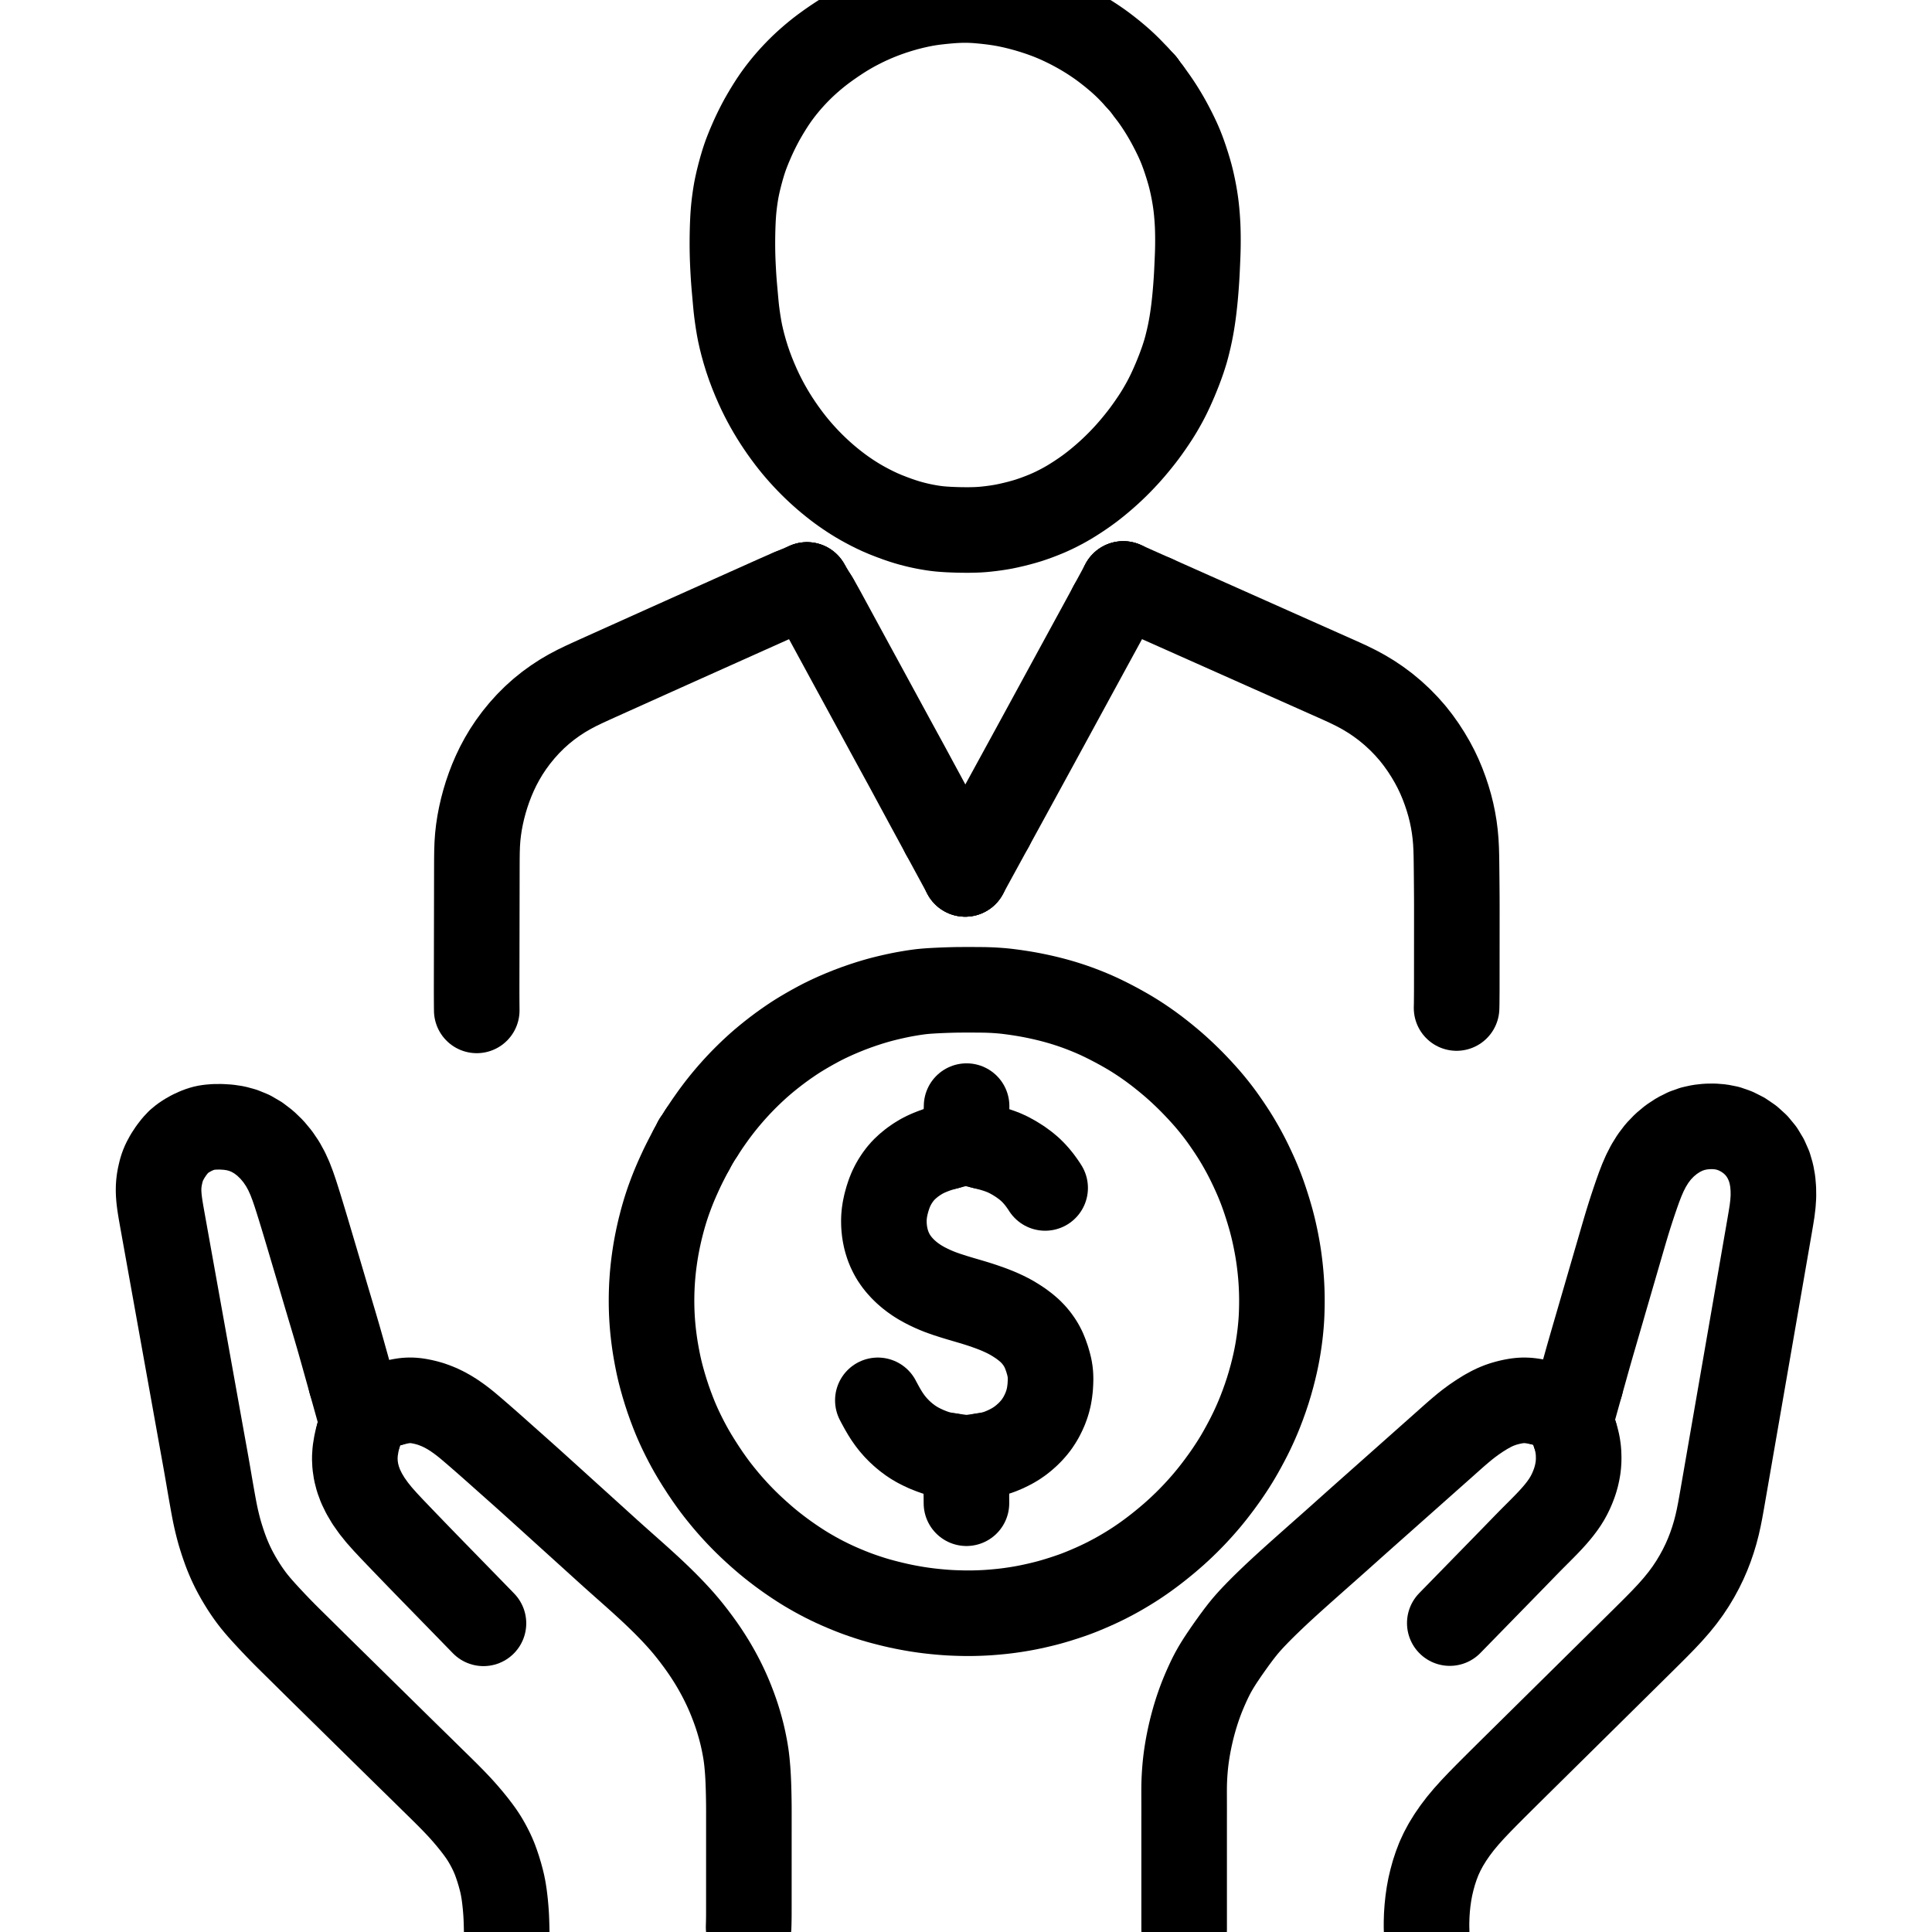
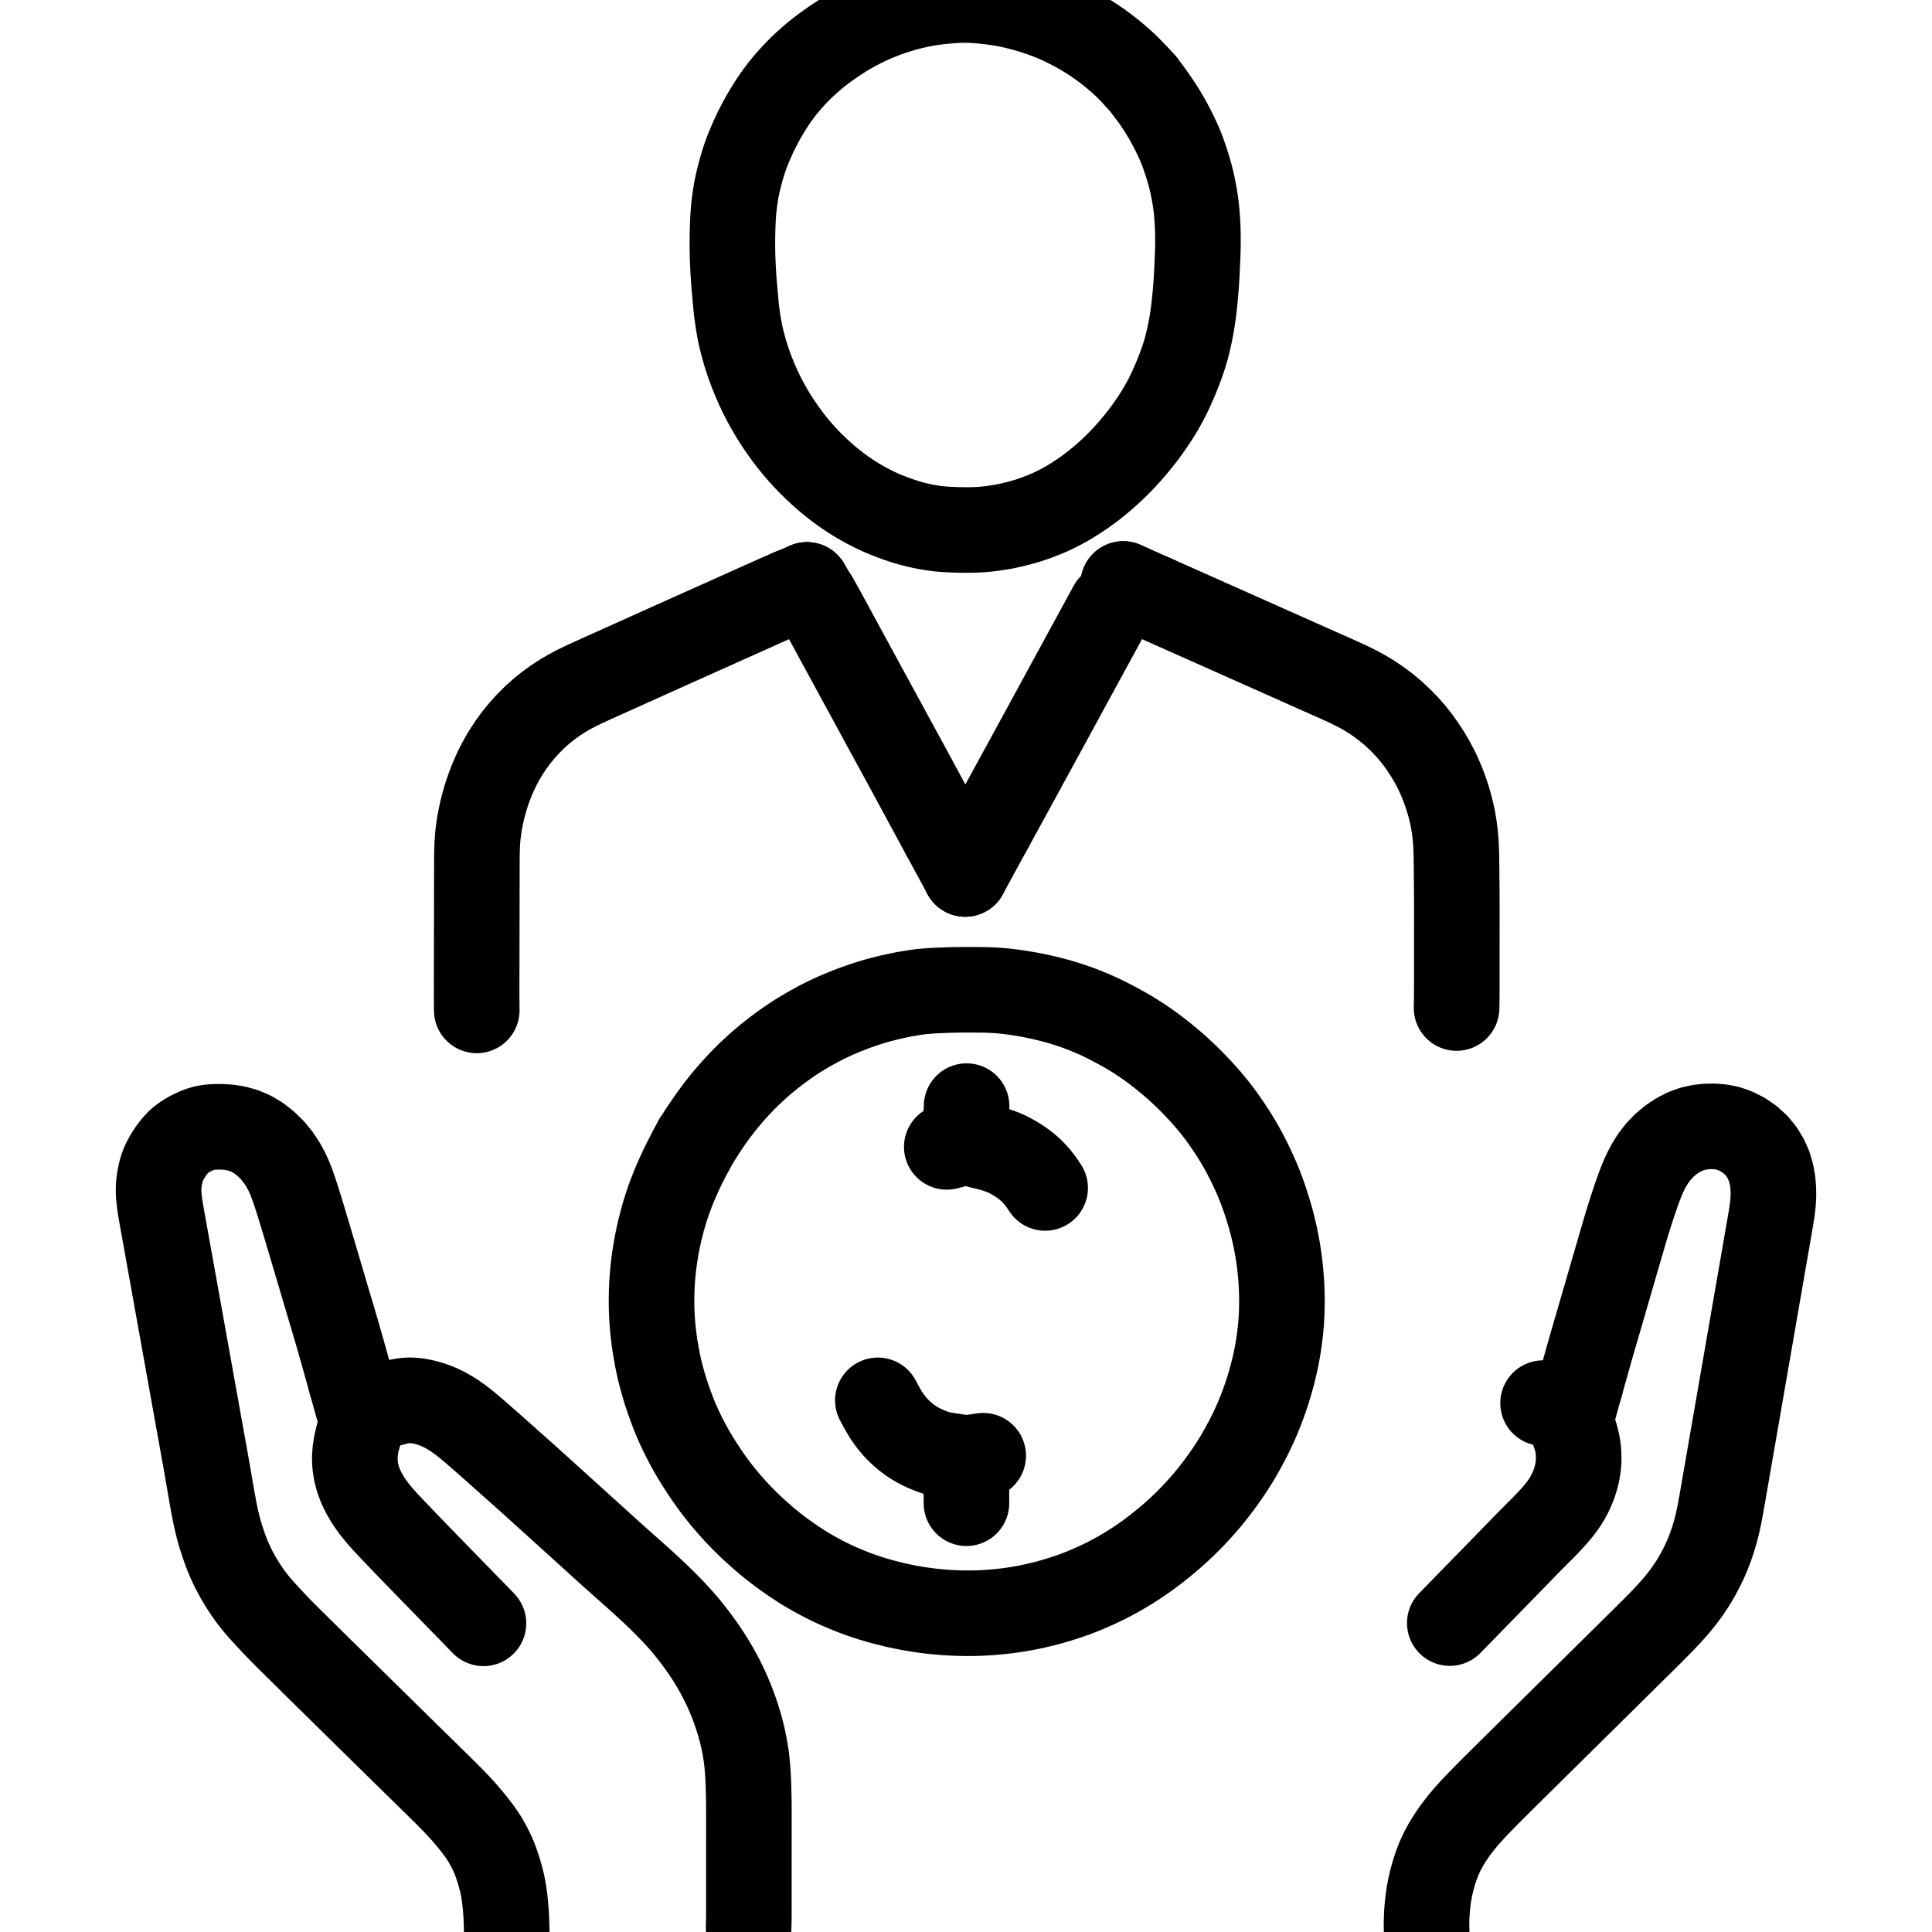
<svg xmlns="http://www.w3.org/2000/svg" viewBox="87.386 4 849.228 1016" width="1024" height="1024" class="colorable-icon" overflow="visible">
  <g id="skeleton-paths" stroke-width="45.0">
    <path id="path-0-0" d="M254.713 535.348L254.689 533.075L254.669 530.390L254.653 526.635L254.652 522.879L254.658 519.124L254.665 515.369L254.672 511.613L254.680 507.858L254.687 504.103L254.694 500.347L254.701 496.592L254.709 492.837L254.716 489.081L254.723 485.326L254.731 481.571L254.738 477.816L254.745 474.060L254.752 470.305L254.760 466.550L254.767 462.794L254.776 459.039L254.792 455.320L254.843 451.604L254.972 447.922L255.235 444.173L255.654 440.436L256.229 436.671L256.944 432.947L257.799 429.198L258.790 425.475L259.924 421.737L261.183 418.072L262.620 414.321L264.218 410.608L266.030 406.822L268.015 403.121L270.222 399.405L272.699 395.671L275.428 391.954L278.470 388.219L281.658 384.680L285.100 381.243L288.566 378.127L292.262 375.147L295.940 372.479L299.784 369.963L303.566 367.758L307.332 365.767L311.062 363.966L314.777 362.252L318.522 360.559L322.272 358.872L326.018 357.186L329.765 355.500L333.515 353.812L337.261 352.127L341.008 350.441L344.758 348.753L348.504 347.067L352.251 345.382L356.002 343.696L359.749 342.014L363.498 340.332L367.251 338.649L370.999 336.969L374.748 335.288L378.501 333.606L382.249 331.926L385.998 330.245L389.751 328.562L393.499 326.882L397.248 325.201L401.001 323.519L404.749 321.839L408.499 320.158L412.245 318.483L415.787 316.926L418.284 315.837L420.153 315.054" stroke="black" stroke-width="45" fill="none" stroke-linecap="round" stroke-linejoin="round" />
    <path id="path-1-0" d="M432.840 318.931L433.768 320.455L434.880 322.429L436.605 325.521L438.308 328.661L439.907 331.604L441.135 333.867L442.246 335.912L443.132 337.545L444.181 339.474L445.151 341.258L446.309 343.387L447.299 345.211L448.374 347.192L449.252 348.809L450.348 350.824L451.304 352.581L452.412 354.617L453.301 356.250L454.347 358.170L455.315 359.947L456.473 362.073L457.481 363.925L458.570 365.926L459.463 367.569L460.545 369.557L461.493 371.301L462.589 373.317L463.478 374.951L464.518 376.864L465.481 378.634L466.637 380.758L467.647 382.619L468.739 384.628L469.633 386.274L470.708 388.250L471.657 389.995L472.828 392.145L473.949 394.203L475.284 396.652L476.616 399.090L477.812 401.279L478.932 403.327L479.825 404.961L480.864 406.868L481.824 408.636L482.973 410.761L483.979 412.627L485.063 414.641L485.950 416.285L486.989 418.203L487.951 419.977L489.103 422.105L490.105 423.965L491.187 425.971L492.074 427.612L493.116 429.529L494.079 431.299L495.278 433.505L496.576 435.899L498.089 438.691L499.229 440.797L500.133 442.463" stroke="black" stroke-width="45" fill="none" stroke-linecap="round" stroke-linejoin="round" />
    <path id="path-2-0" d="M525.182 438.678L526.527 436.215L528.064 433.406L530.193 429.512L532.265 425.725L534.326 421.955L536.395 418.170L538.425 414.455L540.471 410.709L542.462 407.063L544.500 403.332L546.490 399.686L548.512 395.980L550.525 392.290L552.565 388.547L554.622 384.771L556.675 381.002L558.729 377.229L560.784 373.452L562.827 369.700L564.908 365.878L566.987 362.060L569.092 358.194L571.131 354.452L573.163 350.721L575.176 347.026L577.220 343.275L579.279 339.502L581.329 335.747L583.409 331.929L585.516 328.055L587.046 325.232L588.352 322.822" stroke="black" stroke-width="45" fill="none" stroke-linecap="round" stroke-linejoin="round" />
    <path id="path-3-0" d="M611.143 318.411L613.387 319.409L616.044 320.593L619.801 322.266L623.554 323.938L627.306 325.609L631.063 327.282L634.816 328.954L638.569 330.625L642.326 332.298L646.078 333.969L649.831 335.641L653.588 337.314L657.341 338.985L661.091 340.656L664.909 342.357L668.696 344.044L672.514 345.744L676.263 347.412L680.016 349.084L683.773 350.757L687.525 352.428L691.278 354.100L695.035 355.773L698.787 357.444L702.541 359.113L706.299 360.784L710.045 362.466L713.773 364.199L717.519 366.058L721.232 368.078L725.058 370.387L728.863 372.945L732.762 375.854L736.550 379.012L740.266 382.448L743.731 386.019L746.894 389.619L749.801 393.321L752.452 397.052L754.970 400.962L757.205 404.775L759.221 408.583L760.982 412.320L762.572 416.106L764.012 419.955L765.278 423.758L766.384 427.541L767.318 431.271L768.108 435.061L768.749 438.855L769.236 442.682L769.574 446.479L769.775 450.267L769.885 454.032L769.941 457.787L769.982 461.542L770.019 465.298L770.054 469.053L770.085 472.808L770.108 476.564L770.118 480.319L770.121 484.074L770.118 487.830L770.116 491.585L770.113 495.340L770.111 499.096L770.108 502.851L770.106 506.606L770.103 510.362L770.101 514.117L770.099 517.872L770.096 521.628L770.091 525.383L770.063 529.138L770.036 531.823L769.984 534.096" stroke="black" stroke-width="45" fill="none" stroke-linecap="round" stroke-linejoin="round" />
    <path id="path-extension-1" d="M420.153 315.054L428.378 311.607" stroke="black" stroke-width="45" fill="none" stroke-linecap="round" stroke-linejoin="round" />
    <path id="path-extension-2" d="M432.840 318.931L428.378 311.607" stroke="black" stroke-width="45" fill="none" stroke-linecap="round" stroke-linejoin="round" />
    <path id="path-extension-3" d="M500.133 442.463L511.579 463.574" stroke="black" stroke-width="45" fill="none" stroke-linecap="round" stroke-linejoin="round" />
    <path id="path-extension-4" d="M525.182 438.678L511.579 463.574" stroke="black" stroke-width="45" fill="none" stroke-linecap="round" stroke-linejoin="round" />
-     <path id="path-extension-5" d="M588.352 322.822L594.710 311.095" stroke="black" stroke-width="45" fill="none" stroke-linecap="round" stroke-linejoin="round" />
    <path id="path-extension-6" d="M611.143 318.411L594.710 311.095" stroke="black" stroke-width="45" fill="none" stroke-linecap="round" stroke-linejoin="round" />
    <path id="path-connection-1" d="M428.378 311.607L428.378 311.607" stroke="black" stroke-width="45" fill="none" stroke-linecap="round" stroke-linejoin="round" />
    <path id="path-connection-2" d="M511.579 463.574L511.579 463.574" stroke="black" stroke-width="45" fill="none" stroke-linecap="round" stroke-linejoin="round" />
    <path id="path-connection-3" d="M594.710 311.095L594.710 311.095" stroke="black" stroke-width="45" fill="none" stroke-linecap="round" stroke-linejoin="round" />
  </g>
  <g id="skeleton-paths" stroke-width="45.0">
    <path id="path-0-0" d="M602.115 44.804L600.807 43.375L599.540 42.035L597.538 39.977L595.751 38.237L593.649 36.291L591.487 34.415L589.029 32.363L586.599 30.434L584.454 28.789L582.437 27.320L580.664 26.085L578.718 24.779L576.900 23.604L574.903 22.365L573.054 21.263L570.989 20.085L569.198 19.101L567.224 18.056L565.574 17.215L563.521 16.214L561.738 15.377L559.662 14.443L557.957 13.713L555.883 12.869L553.683 12.034L550.853 11.022L547.595 9.949L543.949 8.849L540.234 7.842L536.916 7.033L534.090 6.422L531.979 6.013L529.958 5.665L528.208 5.398L526.204 5.117L524.410 4.898L522.397 4.672L520.640 4.493L518.687 4.317L516.996 4.188L514.996 4.077L513.221 4.018L511.192 4L509.425 4.027L507.437 4.099L505.670 4.195L503.618 4.341L501.532 4.525L499.200 4.751L496.851 5.013L494.752 5.269L492.561 5.588L490.331 5.968L487.494 6.527L484.236 7.262L480.571 8.198L476.902 9.256L473.627 10.295L470.774 11.285L468.274 12.214L465.747 13.209L463.185 14.287L460.621 15.437L458.098 16.640L455.662 17.870L453.489 19.012L451.449 20.145L449.698 21.161L447.751 22.335L445.549 23.733L442.749 25.589L439.810 27.625L437 29.666L434.801 31.345L432.850 32.916L431.200 34.295L429.389 35.864L427.694 37.387L425.777 39.189L424.041 40.900L422.200 42.797L420.632 44.480L418.956 46.356L417.443 48.120L415.802 50.124L414.383 51.936L412.940 53.869L411.694 55.616L410.286 57.691L408.853 59.926L407.303 62.435L405.864 64.880L404.705 66.913L403.598 68.974L402.709 70.694L401.671 72.772L400.870 74.444L399.898 76.543L399.008 78.578L397.978 80.981L397.072 83.238L396.282 85.286L395.552 87.373L394.820 89.632L393.967 92.509L393.089 95.748L392.285 98.957L391.651 101.792L391.222 103.927L390.875 105.961L390.615 107.647L390.338 109.630L390.127 111.302L389.904 113.319L389.741 115.060L389.585 117.137L389.479 118.900L389.381 120.950L389.314 122.663L389.253 124.626L389.212 126.337L389.177 128.314L389.159 130.081L389.153 132.069L389.160 133.836L389.183 135.824L389.217 137.591L389.271 139.608L389.352 141.719L389.458 144.075L389.589 146.555L389.712 148.671L389.853 150.811L389.984 152.583L390.152 154.633L390.338 156.747L390.551 159.109L390.771 161.587L390.962 163.699L391.173 165.868L391.418 168.006L391.786 170.764L392.213 173.624L392.700 176.525L393.201 179.130L393.841 182.010L394.653 185.251L395.669 188.919L396.831 192.684L398.104 196.407L399.503 200.128L400.984 203.758L402.454 207.129L403.846 210.124L405.147 212.753L406.446 215.248L407.784 217.697L409.198 220.162L410.691 222.646L412.287 225.179L413.930 227.663L415.623 230.124L417.387 232.563L419.029 234.760L420.722 236.930L422.191 238.737L423.825 240.672L425.353 242.413L427.164 244.403L428.869 246.212L430.830 248.209L432.608 249.948L434.568 251.796L436.284 253.357L438.184 255.022L439.961 256.519L441.978 258.160L443.803 259.590L445.742 261.053L447.490 262.316L449.414 263.651L451.215 264.852L453.194 266.119L455.030 267.244L457.106 268.456L459.258 269.642L461.667 270.917L464.170 272.167L466.756 273.378L469.715 274.641L472.936 275.902L476.097 277.062L478.867 278L480.988 278.664L483.051 279.251L484.871 279.729L486.900 280.221L488.649 280.608L490.581 281L492.299 281.313L494.330 281.648L496.104 281.900L498.188 282.141L500.257 282.309L502.744 282.467L505.236 282.576L507.420 282.652L509.522 282.695L511.563 282.712L513.923 282.711L516.347 282.663L518.472 282.583L520.683 282.436L522.819 282.230L525.282 281.951L527.685 281.624L529.844 281.293L531.998 280.912L534.263 280.442L537.070 279.796L539.930 279.080L542.666 278.322L544.807 277.685L546.970 276.960L549.165 276.182L551.707 275.213L554.170 274.216L556.335 273.274L558.355 272.333L560.187 271.424L562.223 270.368L564.116 269.337L566.208 268.134L568.369 266.808L570.804 265.248L573.272 263.590L575.437 262.076L577.445 260.600L579.162 259.276L581.080 257.743L582.892 256.243L584.970 254.460L586.846 252.794L588.918 250.881L590.720 249.151L592.719 247.157L594.464 245.348L596.332 243.346L597.901 241.602L599.567 239.682L601.060 237.902L602.704 235.888L604.157 234.060L605.742 231.988L607.314 229.831L609.036 227.389L610.664 224.989L612.051 222.876L613.320 220.841L614.422 218.992L615.599 216.934L616.609 215.102L617.685 213.057L618.691 211.025L619.830 208.619L620.954 206.114L622.067 203.525L623.132 200.933L624.164 198.311L625.139 195.691L626.040 193.144L626.832 190.708L627.467 188.642L628.063 186.477L628.620 184.263L629.214 181.765L629.773 179.193L630.261 176.712L630.708 174.202L631.108 171.679L631.459 169.250L631.780 166.768L632.052 164.396L632.286 162.233L632.489 160.151L632.650 158.360L632.817 156.371L632.954 154.601L633.098 152.612L633.216 150.846L633.339 148.804L633.451 146.640L633.566 144.206L633.676 141.698L633.766 139.608L633.847 137.546L633.901 135.827L633.944 133.836L633.965 132.069L633.971 130.081L633.961 128.314L633.931 126.325L633.889 124.559L633.812 122.494L633.693 120.348L633.526 117.937L633.318 115.503L633.109 113.417L632.855 111.325L632.602 109.533L632.283 107.502L631.982 105.754L631.615 103.814L631.267 102.092L630.826 100.073L630.398 98.236L629.866 96.135L629.242 93.916L628.410 91.155L627.470 88.240L626.507 85.426L625.671 83.150L624.880 81.145L624.145 79.392L623.265 77.418L622.259 75.290L621.069 72.885L619.810 70.450L618.638 68.263L617.456 66.153L616.366 64.285L615.146 62.275L613.990 60.444L612.699 58.479L611.478 56.689L610.019 54.646L609.023 53.281L607.927 51.820" stroke="black" stroke-width="45" fill="none" stroke-linecap="round" stroke-linejoin="round" />
    <path id="path-extension-1" d="M602.115 44.804L605.149 48.119" stroke="black" stroke-width="45" fill="none" stroke-linecap="round" stroke-linejoin="round" />
    <path id="path-extension-2" d="M607.927 51.820L605.149 48.119" stroke="black" stroke-width="45" fill="none" stroke-linecap="round" stroke-linejoin="round" />
    <path id="path-connection-1" d="M605.149 48.119L605.149 48.119" stroke="black" stroke-width="45" fill="none" stroke-linecap="round" stroke-linejoin="round" />
  </g>
  <g id="skeleton-paths" stroke-width="45.0">
    <path id="path-0-0" d="M367.801 608.270L366.663 610.390L365.491 612.625L364.081 615.386L362.763 618.063L361.437 620.916L360.092 623.895L358.893 626.682L357.986 628.891L357.187 630.921L356.513 632.719L355.809 634.631L355.186 636.409L354.536 638.348L353.962 640.143L353.356 642.142L352.858 643.862L352.293 645.893L351.781 647.866L351.204 650.139L350.653 652.505L350.108 654.973L349.585 657.539L349.104 660.107L348.677 662.621L348.290 665.139L347.958 667.551L347.695 669.623L347.473 671.631L347.304 673.353L347.130 675.338L346.998 677.105L346.873 679.093L346.784 680.860L346.708 682.849L346.660 684.615L346.630 686.604L346.624 688.371L346.640 690.359L346.677 692.126L346.742 694.114L346.822 695.881L346.936 697.870L347.059 699.637L347.222 701.624L347.385 703.348L347.598 705.327L347.800 707.038L348.067 709.080L348.308 710.792L348.627 712.859L348.972 714.881L349.399 717.249L349.867 719.654L350.303 721.780L350.792 723.976L351.325 726.161L352.074 729.023L353.005 732.316L354.124 736.002L355.357 739.751L356.656 743.405L357.903 746.698L359.040 749.536L359.973 751.745L360.884 753.792L361.710 755.583L362.705 757.666L363.770 759.802L364.996 762.195L366.302 764.642L367.676 767.104L369.421 770.076L371.483 773.414L373.863 777.107L376.125 780.464L378.169 783.360L379.793 785.579L381.362 787.632L382.797 789.451L384.436 791.470L385.924 793.255L387.569 795.170L389.102 796.904L390.911 798.893L392.609 800.706L394.560 802.721L396.320 804.486L398.374 806.478L400.462 808.428L402.831 810.580L405.161 812.628L407.214 814.387L409.217 816.035L411.036 817.484L413.164 819.122L415.031 820.527L417.049 821.995L418.704 823.174L420.622 824.495L422.367 825.672L424.360 826.979L426.177 828.136L428.230 829.397L430.358 830.643L432.733 831.996L435.197 833.339L437.670 834.631L440.182 835.881L442.717 837.080L445.257 838.228L447.834 839.337L450.298 840.355L452.479 841.223L454.491 841.992L456.277 842.636L458.198 843.305L460.008 843.911L461.957 844.545L463.761 845.104L465.788 845.698L468.015 846.307L470.793 847.029L473.647 847.735L476.483 848.389L479.002 848.923L481.500 849.413L483.983 849.862L486.159 850.233L488.336 850.563L490.046 850.804L491.992 851.057L493.623 851.249L495.613 851.461L497.384 851.633L499.411 851.813L501.178 851.952L503.166 852.082L504.933 852.172L506.922 852.250L508.688 852.303L510.677 852.348L512.444 852.369L514.432 852.368L516.199 852.340L518.188 852.287L519.954 852.223L521.987 852.124L523.774 852.017L525.819 851.863L527.505 851.721L529.464 851.536L531.140 851.365L533.207 851.125L535.001 850.893L537.073 850.597L538.746 850.340L540.738 850.010L542.428 849.713L544.581 849.301L546.662 848.869L549.117 848.328L551.535 847.759L553.700 847.226L555.855 846.660L557.994 846.052L560.741 845.228L563.615 844.314L566.449 843.370L568.732 842.571L570.880 841.770L573.125 840.882L575.895 839.728L578.774 838.481L581.633 837.183L584.215 835.947L586.728 834.684L589.156 833.411L591.336 832.225L593.442 831.030L595.308 829.934L597.322 828.721L599.161 827.578L601.138 826.308L602.940 825.110L604.881 823.779L606.655 822.524L608.651 821.068L610.527 819.662L612.731 817.961L614.960 816.181L617.443 814.144L619.892 812.056L622.080 810.138L624.215 808.186L626.043 806.462L628.060 804.502L629.825 802.733L631.791 800.703L633.512 798.861L635.363 796.829L636.919 795.067L638.569 793.146L640.049 791.367L641.778 789.221L643.505 786.995L645.363 784.535L647.113 782.132L648.662 779.954L650.158 777.767L651.440 775.838L652.774 773.769L653.925 771.922L655.179 769.835L656.462 767.607L657.962 764.911L659.450 762.144L660.885 759.375L662.145 756.821L663.338 754.291L664.492 751.726L665.628 749.079L666.843 746.077L668.116 742.739L669.430 739.070L670.682 735.312L671.835 731.523L672.873 727.806L673.737 724.435L674.432 721.499L674.928 719.238L675.366 717.076L675.689 715.356L676.046 713.313L676.312 711.667L676.624 709.606L676.853 707.953L677.108 705.946L677.297 704.262L677.507 702.167L677.666 700.355L677.820 698.288L677.921 696.575L678.008 694.598L678.062 692.880L678.105 690.859L678.126 689.131L678.128 687.089L678.108 685.363L678.060 683.343L677.997 681.626L677.906 679.650L677.806 677.937L677.664 675.918L677.517 674.132L677.321 672.062L677.133 670.286L676.894 668.264L676.681 666.597L676.400 664.605L676.143 662.908L675.786 660.743L675.406 658.652L674.931 656.185L674.423 653.761L673.946 651.601L673.452 649.511L673.010 647.761L672.465 645.673L671.832 643.446L671.005 640.648L670.088 637.731L669.168 634.915L668.378 632.620L667.645 630.593L666.973 628.817L666.230 626.927L665.509 625.158L664.657 623.153L663.702 621.003L662.578 618.554L661.394 616.068L660.297 613.837L659.176 611.657L658.217 609.855L657.142 607.899L656.223 606.279L655.086 604.330L654.017 602.555L652.720 600.468L651.333 598.335L649.733 595.940L648.050 593.501L646.529 591.357L645.049 589.353L643.733 587.638L642.219 585.726L640.744 583.924L638.957 581.811L637.058 579.665L634.900 577.296L632.697 574.967L630.703 572.908L628.674 570.890L626.885 569.163L624.919 567.316L623.205 565.749L621.265 564.033L619.206 562.279L616.815 560.298L614.312 558.297L612.048 556.540L609.837 554.893L607.959 553.540L605.976 552.153L604.195 550.946L602.242 549.661L600.429 548.509L598.389 547.258L596.223 545.986L593.451 544.422L590.314 542.725L587.080 541.038L584.132 539.577L581.855 538.496L579.751 537.551L578.048 536.818L576.053 535.989L574.259 535.272L572.286 534.508L570.508 533.849L568.595 533.171L566.788 532.556L564.838 531.924L563.015 531.357L561.003 530.767L559.163 530.251L557.168 529.721L555.507 529.299L553.641 528.849L551.992 528.470L549.984 528.029L548.226 527.662L546.244 527.270L544.530 526.952L542.423 526.587L540.221 526.238L537.754 525.870L535.334 525.546L533.281 525.291L531.137 525.070L528.981 524.897L526.506 524.733L524.055 524.626L521.976 524.563L519.933 524.540L518.195 524.525L516.239 524.515L514.441 524.507L512.523 524.509L510.640 524.513L508.889 524.522L507.099 524.540L505.517 524.570L503.644 524.620L501.925 524.675L499.926 524.749L498.159 524.823L496.171 524.918L494.404 525.013L492.400 525.140L490.654 525.271L488.612 525.470L486.568 525.730L484.208 526.073L481.788 526.473L479.651 526.848L477.411 527.280L475.294 527.727L472.885 528.260L470.495 528.828L468.387 529.352L466.190 529.933L464.018 530.554L461.165 531.415L457.908 532.476L454.262 533.743L450.568 535.130L446.995 536.571L443.779 537.947L440.942 539.232L438.724 540.281L436.546 541.361L434.343 542.510L431.522 544.046L428.606 545.701L425.766 547.375L423.563 548.725L421.503 550.046L419.516 551.382L417.176 552.996L414.681 554.792L412.114 556.710L409.537 558.718L407.113 560.682L405.048 562.406L403.111 564.091L401.413 565.622L399.463 567.433L397.680 569.140L395.693 571.105L393.943 572.888L392.022 574.915L390.353 576.730L388.597 578.703L387.111 580.419L385.575 582.247L384.208 583.916L382.669 585.856L381.228 587.725L379.559 589.960L377.921 592.249L376.207 594.698L374.595 597.098L373.606 598.580L372.714 599.967" stroke="black" stroke-width="45" fill="none" stroke-linecap="round" stroke-linejoin="round" />
    <path id="path-extension-1" d="M367.801 608.270L369.960 604.248" stroke="black" stroke-width="45" fill="none" stroke-linecap="round" stroke-linejoin="round" />
    <path id="path-extension-2" d="M372.714 599.967L369.960 604.248" stroke="black" stroke-width="45" fill="none" stroke-linecap="round" stroke-linejoin="round" />
    <path id="path-connection-1" d="M369.960 604.248L369.960 604.248" stroke="black" stroke-width="45" fill="none" stroke-linecap="round" stroke-linejoin="round" />
  </g>
  <g id="skeleton-paths" stroke-width="45.0">
    <path id="path-0-0" d="M512.169 590.642L512.210 589.645L512.251 588.229L512.286 586.961L512.308 585.685" stroke="black" stroke-width="45" fill="none" stroke-linecap="round" stroke-linejoin="round" />
-     <path id="path-1-0" d="M501.890 607.122L500.476 607.489L499.002 607.922L496.723 608.633L494.747 609.348L492.691 610.169L490.866 610.981L488.697 612.085L486.387 613.486L483.805 615.270L481.322 617.309L479.233 619.282L477.407 621.369L476.009 623.243L474.671 625.297L473.607 627.178L472.560 629.323L471.636 631.608L470.715 634.378L469.953 637.153L469.367 639.933L469.040 642.134L468.857 644.314L468.812 645.973L468.842 647.895L468.939 649.456L469.155 651.498L469.418 653.202L469.858 655.326L470.329 657.069L471.014 659.185L471.775 661.074L472.794 663.211L473.874 665.127L475.268 667.200L476.746 669.088L478.543 671.087L480.221 672.735L482.166 674.424L483.884 675.766L486.009 677.258L487.856 678.419L490.200 679.742L492.184 680.749L494.469 681.828L496.212 682.581L498.205 683.388L499.856 683.995L501.899 684.711L503.687 685.290L505.715 685.937L507.448 686.466L509.475 687.074L511.286 687.605L513.389 688.222L515.114 688.732L517.117 689.336L518.799 689.868L520.853 690.540L522.625 691.155L524.622 691.861L526.317 692.499L528.342 693.303L530.170 694.088L532.237 695.037L533.939 695.882L536.011 696.995L538.227 698.336L540.857 700.061L543.440 702.019L545.647 703.919L547.611 705.943L549.135 707.785L550.614 709.855L551.748 711.716L552.861 713.901L553.762 716.118L554.664 718.674L555.394 721.196L555.927 723.372L556.259 725.468L556.412 727.117L556.474 729.163L556.419 731.222L556.265 733.760L555.947 736.333L555.568 738.580L554.992 740.891L554.443 742.669L553.604 744.935L552.815 746.713L551.663 749.033L550.589 750.858L549.159 753.025L547.797 754.765L546.083 756.715L544.371 758.419L542.333 760.229L540.419 761.731L538.345 763.160L536.443 764.292L534.279 765.428L532.310 766.348L530.162 767.249L528.334 767.906L526.186 768.539L524.117 768.995L522.384 769.334L521.055 769.537" stroke="black" stroke-width="45" fill="none" stroke-linecap="round" stroke-linejoin="round" />
    <path id="path-2-0" d="M465.642 740.412L466.227 741.528L467.027 743.008L468.079 744.910L469.270 746.941L470.431 748.785L471.841 750.808L473.279 752.676L475.071 754.746L476.825 756.556L478.839 758.419L480.661 759.928L482.641 761.414L484.462 762.629L486.563 763.877L488.794 765.017L491.300 766.180L493.907 767.211L496.162 768.019L498.562 768.668L500.491 769.072L502.283 769.390L503.316 769.529" stroke="black" stroke-width="45" fill="none" stroke-linecap="round" stroke-linejoin="round" />
    <path id="path-3-0" d="M512.187 787.003L512.212 790.758L512.237 794.514" stroke="black" stroke-width="45" fill="none" stroke-linecap="round" stroke-linejoin="round" />
    <path id="path-4-0" d="M521.096 606.862L522.299 607.162L523.909 607.562L525.898 608.115L528.009 608.756L529.953 609.423L532.153 610.280L534.544 611.396L537.417 612.980L540.414 614.862L543.285 616.951L545.578 618.868L547.581 620.844L549.172 622.616L550.735 624.544L552.012 626.305L552.957 627.681L553.621 628.715" stroke="black" stroke-width="45" fill="none" stroke-linecap="round" stroke-linejoin="round" />
    <path id="path-connection-1" d="M512.169 590.642L511.673 604.542" stroke="black" stroke-width="45" fill="none" stroke-linecap="round" stroke-linejoin="round" />
    <path id="path-connection-2" d="M501.890 607.122L511.673 604.542" stroke="black" stroke-width="45" fill="none" stroke-linecap="round" stroke-linejoin="round" />
    <path id="path-connection-3" d="M521.096 606.862L511.673 604.542" stroke="black" stroke-width="45" fill="none" stroke-linecap="round" stroke-linejoin="round" />
    <path id="path-connection-4" d="M521.055 769.537L512.307 770.803" stroke="black" stroke-width="45" fill="none" stroke-linecap="round" stroke-linejoin="round" />
    <path id="path-connection-5" d="M503.316 769.529L512.307 770.803" stroke="black" stroke-width="45" fill="none" stroke-linecap="round" stroke-linejoin="round" />
    <path id="path-connection-6" d="M512.187 787.003L512.307 770.803" stroke="black" stroke-width="45" fill="none" stroke-linecap="round" stroke-linejoin="round" />
  </g>
  <g id="skeleton-paths" stroke-width="45.0">
    <path id="path-0-0" d="M188.599 730.932L187.899 728.428L187.120 725.642L186.043 721.792L185.002 718.071L183.962 714.363L182.904 710.623L181.824 706.850L180.716 703.051L179.596 699.252L178.471 695.470L177.354 691.726L176.249 688.020L175.154 684.329L174.057 680.605L172.947 676.843L171.826 673.051L170.700 669.254L169.574 665.457L168.448 661.660L167.322 657.862L166.194 654.066L165.063 650.270L163.931 646.502L162.804 642.777L161.677 639.093L160.510 635.348L159.291 631.542L157.961 627.656L156.489 623.799L154.740 619.936L152.636 616.089L150.049 612.268L147.009 608.609L143.518 605.230L139.753 602.358L135.811 600.061L131.815 598.425L127.900 597.353L124.018 596.776L120.269 596.550L116.880 596.569L113.992 596.814L111.815 597.162L109.666 597.763L107.413 598.610L104.829 599.797L102.248 601.251L100.075 602.697L98.038 604.380L96.151 606.371L94.009 609.138L92.085 612.068L90.481 615.046L89.522 617.328L88.830 619.520L88.414 621.247L88.013 623.063L87.749 624.646L87.528 626.510L87.411 628.274L87.386 630.288L87.455 632.055L87.606 634.018L87.789 635.677L88.039 637.565L88.304 639.286L88.652 641.384L88.982 643.271L89.352 645.348L89.663 647.079L90.020 649.065L90.337 650.833L90.700 652.852L91.010 654.576L91.368 656.571L91.685 658.335L92.065 660.455L92.445 662.568L92.881 664.995L93.330 667.493L93.777 669.981L94.227 672.486L94.677 674.992L95.124 677.477L95.574 679.982L96.024 682.487L96.470 684.972L96.920 687.477L97.370 689.982L97.817 692.467L98.267 694.972L98.703 697.397L99.066 699.422L99.426 701.426L99.728 703.102L100.108 705.218L100.442 707.077L100.817 709.167L101.118 710.840L101.469 712.793L101.777 714.507L102.149 716.579L102.456 718.287L102.817 720.297L103.124 722.005L103.513 724.174L103.899 726.320L104.344 728.800L104.793 731.299L105.241 733.789L105.691 736.294L106.141 738.800L106.587 741.285L107.037 743.790L107.473 746.218L107.838 748.247L108.206 750.292L108.507 751.968L108.882 754.057L109.187 755.754L109.552 757.788L109.854 759.465L110.230 761.552L110.535 763.249L110.903 765.283L111.206 766.960L111.583 769.047L111.889 770.745L112.253 772.779L112.554 774.477L112.919 776.556L113.219 778.279L113.565 780.291L113.856 781.994L114.208 784.059L114.501 785.752L114.853 787.776L115.148 789.457L115.517 791.546L115.817 793.234L116.175 795.212L116.476 796.833L116.863 798.853L117.221 800.622L117.686 802.770L118.117 804.605L118.641 806.731L119.079 808.396L119.643 810.428L120.256 812.434L121.032 814.878L121.875 817.341L122.606 819.385L123.401 821.451L124.080 823.099L124.967 825.163L125.824 827.020L126.896 829.218L128.053 831.406L129.376 833.790L130.811 836.202L132.193 838.422L133.662 840.642L134.981 842.541L136.422 844.502L137.750 846.204L139.303 848.088L140.823 849.853L142.627 851.876L144.311 853.718L146.227 855.778L147.940 857.598L149.881 859.634L151.618 861.430L153.591 863.434L155.359 865.201L157.357 867.179L159.137 868.932L161.141 870.906L162.919 872.662L164.918 874.640L166.691 876.397L168.728 878.415L170.768 880.430L173.050 882.677L175.333 884.922L177.375 886.929L179.414 888.933L181.183 890.672L183.103 892.558L184.752 894.178L186.556 895.953L188.215 897.585L190.147 899.486L191.927 901.237L193.931 903.208L195.713 904.960L197.718 906.932L199.500 908.684L201.505 910.655L203.287 912.407L205.292 914.379L207.073 916.131L209.079 918.103L210.860 919.855L212.866 921.827L214.647 923.578L216.654 925.549L218.437 927.299L220.447 929.266L222.235 931.012L224.246 932.978L226.029 934.728L228.033 936.702L229.813 938.455L231.820 940.426L233.605 942.173L235.613 944.143L237.393 945.897L239.385 947.881L241.144 949.656L243.104 951.673L244.828 953.485L246.775 955.590L248.731 957.795L251.062 960.536L253.357 963.365L255.521 966.195L257.112 968.413L258.454 970.448L259.428 972.047L260.547 974.012L261.480 975.774L262.512 977.840L263.294 979.560L264.173 981.655L265.018 983.956L266.014 986.922L266.907 989.897L267.669 992.732L268.171 994.832L268.580 996.873L268.872 998.553L269.199 1000.729L269.465 1002.874L269.740 1005.394L269.957 1007.833L270.121 1009.992L270.239 1012.064L270.312 1013.831L270.376 1015.820L270.420 1017.586L270.453 1019.003L270.474 1020" stroke="black" stroke-width="45" fill="none" stroke-linecap="round" stroke-linejoin="round" />
    <path id="path-1-0" d="M192.623 758.425L191.969 760.702L191.389 763.384L190.791 767.086L190.561 770.741L190.731 774.399L191.280 778.110L192.236 781.821L193.635 785.608L195.471 789.383L197.772 793.267L200.449 797.056L203.422 800.757L206.653 804.385L210.013 807.977L213.550 811.677L217.151 815.423L220.833 819.244L224.458 822.995L228.040 826.684L231.545 830.281L235.114 833.941L238.737 837.656L242.436 841.449L246.144 845.252L249.855 849.058L253.511 852.812L256.120 855.490L258.245 857.676" stroke="black" stroke-width="45" fill="none" stroke-linecap="round" stroke-linejoin="round" />
    <path id="path-2-0" d="M209.284 742.173L210.605 741.814L212.472 741.353L214.854 740.861L216.993 740.525L219.014 740.393L220.781 740.411L222.789 740.586L224.542 740.855L226.520 741.252L228.259 741.673L230.363 742.266L232.567 743.044L235.079 744.063L237.632 745.291L240.165 746.693L242.699 748.272L245.235 750.042L247.475 751.715L249.555 753.388L251.184 754.754L252.896 756.217L254.518 757.615L256.530 759.356L258.686 761.235L261.091 763.344L263.491 765.466L265.635 767.371L267.778 769.280L269.644 770.941L271.788 772.848L273.931 774.753L276.325 776.882L278.718 779.014L280.860 780.929L282.998 782.847L284.857 784.522L286.943 786.406L288.784 788.074L290.778 789.879L292.489 791.427L294.365 793.126L296.095 794.692L298.109 796.517L299.955 798.188L301.953 799.997L303.666 801.548L305.542 803.246L307.269 804.810L309.283 806.634L311.136 808.312L313.224 810.203L315.078 811.882L317.161 813.767L318.998 815.433L320.984 817.235L322.688 818.781L324.562 820.476L326.292 822.031L328.235 823.770L329.965 825.311L331.782 826.928L333.396 828.359L335.216 829.974L336.946 831.511L338.959 833.309L340.810 834.974L342.892 836.864L344.735 838.554L346.797 840.469L348.617 842.183L350.648 844.130L352.436 845.875L354.429 847.861L356.182 849.647L358.066 851.611L359.661 853.315L361.365 855.187L362.894 856.917L364.679 859.004L366.539 861.279L368.758 864.111L370.949 867.023L372.996 869.854L374.578 872.135L375.993 874.275L377.131 876.053L378.332 877.983L379.289 879.573L380.393 881.471L381.384 883.240L382.477 885.256L383.419 887.063L384.405 889.034L385.284 890.858L386.222 892.883L387 894.640L387.824 896.586L388.527 898.329L389.325 900.379L390.024 902.240L390.803 904.417L391.413 906.215L392.076 908.288L392.573 909.945L393.150 911.950L393.592 913.573L394.108 915.573L394.494 917.187L394.955 919.257L395.303 920.951L395.713 923.083L396.011 924.778L396.333 926.824L396.558 928.518L396.796 930.608L396.967 932.400L397.145 934.481L397.269 936.234L397.392 938.249L397.472 939.905L397.553 941.848L397.609 943.522L397.670 945.598L397.714 947.416L397.756 949.476L397.784 951.243L397.807 953.231L397.817 954.998L397.822 956.986L397.821 958.753L397.821 960.742L397.821 962.508L397.820 964.497L397.820 966.264L397.819 968.252L397.819 970.019L397.819 972.008L397.818 973.774L397.818 975.763L397.818 977.530L397.817 979.518L397.817 981.285L397.816 983.274L397.816 985.040L397.816 987.029L397.815 988.796L397.815 990.784L397.814 992.551L397.814 994.540L397.814 996.306L397.813 998.295L397.813 1000.062L397.812 1002.050L397.812 1003.817L397.812 1005.806L397.811 1007.572L397.810 1009.561L397.804 1011.328L397.783 1013.316L397.746 1015.083L397.707 1016.499L397.674 1017.496" stroke="black" stroke-width="45" fill="none" stroke-linecap="round" stroke-linejoin="round" />
    <path id="path-extension-1" d="M188.599 730.932L192.984 746.614" stroke="black" stroke-width="45" fill="none" stroke-linecap="round" stroke-linejoin="round" />
    <path id="path-extension-2" d="M192.623 758.425L194.480 751.962" stroke="black" stroke-width="45" fill="none" stroke-linecap="round" stroke-linejoin="round" />
    <path id="path-extension-3" d="M209.284 742.173L196.274 745.718" stroke="black" stroke-width="45" fill="none" stroke-linecap="round" stroke-linejoin="round" />
  </g>
  <g id="skeleton-paths" stroke-width="45.0">
    <path id="path-0-0" d="M754.245 1019.618L754.178 1017.428L754.182 1014.836L754.294 1011.172L754.548 1007.451L754.939 1003.696L755.462 1000.014L756.151 996.293L757.007 992.639L758.052 988.845L759.279 985.125L760.704 981.397L762.415 977.703L764.363 974.071L766.683 970.302L769.190 966.657L772.048 962.895L775.112 959.236L778.499 955.469L782.068 951.713L785.775 947.932L789.524 944.171L793.289 940.425L797.060 936.685L800.835 932.950L804.613 929.217L808.392 925.486L812.171 921.754L815.950 918.022L819.717 914.301L823.410 910.653L826.980 907.127L830.436 903.714L833.891 900.302L837.460 896.776L841.151 893.129L844.917 889.408L848.695 885.675L852.473 881.943L856.252 878.211L860.030 874.478L863.807 870.744L867.582 867.009L871.354 863.270L875.110 859.516L878.834 855.708L882.425 851.875L885.799 848.030L888.844 844.262L891.597 840.513L894.110 836.723L896.422 832.864L898.527 828.974L900.369 825.197L902.006 821.442L903.459 817.701L904.798 813.800L905.974 809.902L906.988 806.018L907.839 802.227L908.584 798.456L909.274 794.657L909.934 790.888L910.590 787.101L911.238 783.367L911.892 779.598L912.540 775.865L913.194 772.096L913.841 768.362L914.495 764.593L915.143 760.859L915.797 757.091L916.445 753.357L917.098 749.588L917.746 745.854L918.400 742.086L919.048 738.352L919.702 734.583L920.349 730.849L921.003 727.080L921.651 723.347L922.305 719.578L922.953 715.844L923.606 712.075L924.254 708.342L924.908 704.573L925.556 700.839L926.210 697.070L926.857 693.336L927.511 689.568L928.159 685.834L928.813 682.065L929.461 678.331L930.115 674.563L930.762 670.829L931.416 667.060L932.064 663.326L932.718 659.557L933.366 655.824L934.019 652.055L934.666 648.321L935.306 644.548L935.902 640.802L936.358 636.989L936.614 633.136L936.565 629.216L936.243 625.279L935.532 621.336L934.372 617.368L932.623 613.411L930.374 609.681L927.532 606.234L924.271 603.272L920.508 600.693L916.617 598.734L912.712 597.363L908.926 596.611L905.226 596.309L901.523 596.372L897.841 596.786L894.184 597.591L890.462 598.905L886.761 600.749L882.945 603.235L879.377 606.205L876.070 609.651L873.294 613.308L870.951 617.099L869.019 620.873L867.398 624.596L865.964 628.308L864.642 632.019L863.360 635.765L862.112 639.521L860.900 643.290L859.728 647.072L858.592 650.866L857.487 654.639L856.402 658.370L855.330 662.061L854.255 665.758L853.164 669.510L852.062 673.299L850.954 677.110L849.848 680.914L848.743 684.718L847.646 688.491L846.564 692.216L845.494 695.901L844.419 699.598L843.326 703.356L842.222 707.151L841.113 710.966L840.028 714.742L838.965 718.481L837.899 722.294L836.783 726.290L835.937 729.311L835.191 731.984" stroke="black" stroke-width="45" fill="none" stroke-linecap="round" stroke-linejoin="round" />
-     <path id="path-1-0" d="M626.717 1018.748L626.717 1017.751L626.717 1016.335L626.716 1014.568L626.716 1012.579L626.716 1010.813L626.716 1008.824L626.716 1007.057L626.716 1005.069L626.716 1003.302L626.715 1001.313L626.715 999.547L626.715 997.558L626.715 995.791L626.715 993.803L626.715 992.036L626.714 990.047L626.714 988.281L626.714 986.292L626.714 984.525L626.714 982.537L626.714 980.770L626.714 978.781L626.713 977.015L626.713 975.026L626.713 973.259L626.713 971.271L626.713 969.504L626.713 967.516L626.713 965.749L626.712 963.760L626.713 961.994L626.715 960.005L626.718 958.238L626.720 956.250L626.719 954.483L626.716 952.494L626.710 950.728L626.703 948.739L626.699 946.972L626.702 944.984L626.718 943.217L626.765 941.228L626.833 939.462L626.941 937.473L627.061 935.706L627.222 933.712L627.385 931.974L627.607 929.968L627.826 928.244L628.113 926.227L628.381 924.525L628.727 922.517L629.053 920.769L629.466 918.709L629.841 916.951L630.307 914.901L630.717 913.202L631.229 911.198L631.677 909.543L632.249 907.527L632.750 905.851L633.398 903.790L633.956 902.107L634.670 900.052L635.273 898.402L636.011 896.470L636.654 894.874L637.457 892.956L638.248 891.141L639.167 889.100L640.032 887.256L640.976 885.340L641.922 883.536L643.060 881.509L644.151 879.684L645.434 877.640L646.790 875.579L648.664 872.806L650.854 869.676L653.155 866.465L655.300 863.577L657.077 861.281L658.822 859.133L660.353 857.360L662.050 855.482L663.624 853.813L665.476 851.895L667.196 850.153L669.090 848.274L670.736 846.672L672.559 844.917L674.254 843.303L676.243 841.433L678.081 839.726L680.156 837.821L682.007 836.138L684.090 834.256L685.931 832.602L687.923 830.819L689.634 829.293L691.521 827.614L693.261 826.068L695.211 824.337L696.944 822.801L698.842 821.119L700.595 819.568L702.639 817.758L704.517 816.092L706.618 814.224L708.466 812.577L710.460 810.797L712.168 809.268L714.054 807.580L715.805 806.013L717.844 804.195L719.704 802.540L721.706 800.760L723.420 799.236L725.313 797.555L727.069 795.996L729.118 794.177L730.993 792.512L733.133 790.611L735.263 788.718L737.654 786.595L740.055 784.462L742.217 782.542L744.367 780.633L746.156 779.044L748.106 777.311L749.748 775.852L751.701 774.117L753.483 772.534L755.494 770.747L757.224 769.211L759.121 767.525L760.878 765.966L762.921 764.150L764.779 762.495L766.779 760.712L768.494 759.189L770.390 757.531L772.145 756.030L774.176 754.337L776.325 752.638L779.039 750.626L782.148 748.515L785.344 746.524L788.281 744.917L790.543 743.827L792.632 742.992L794.243 742.425L796.150 741.863L797.795 741.440L799.814 741.005L801.578 740.701L803.591 740.473L805.358 740.392L807.364 740.454L809.136 740.644L811.152 740.957L812.942 741.321L814.411 741.615L815.472 741.874" stroke="black" stroke-width="45" fill="none" stroke-linecap="round" stroke-linejoin="round" />
    <path id="path-2-0" d="M766.411 857.548L767.401 856.534L768.740 855.162L770.375 853.488L772.143 851.677L773.748 850.033L775.618 848.118L777.347 846.348L779.306 844.341L781.052 842.553L783.017 840.540L784.762 838.752L786.727 836.740L788.476 834.948L790.489 832.886L792.506 830.820L794.748 828.524L796.979 826.239L798.965 824.204L800.954 822.162L802.688 820.377L804.646 818.357L806.387 816.565L808.355 814.556L810.112 812.780L812.099 810.789L813.866 809.023L815.852 807.020L817.611 805.211L819.511 803.198L821.121 801.420L822.758 799.525L824.144 797.819L825.568 795.941L826.810 794.166L828.086 792.136L829.163 790.186L830.228 788.006L831.060 786.051L831.859 783.979L832.466 782.125L833.040 780.049L833.455 778.167L833.824 776.094L834.036 774.317L834.175 772.234L834.192 770.391L834.129 768.176L833.984 766.376L833.687 764.217L833.358 762.517L832.845 760.434L832.519 759.291L832.082 757.977" stroke="black" stroke-width="45" fill="none" stroke-linecap="round" stroke-linejoin="round" />
    <path id="path-extension-1" d="M835.191 731.984L831.352 745.746" stroke="black" stroke-width="45" fill="none" stroke-linecap="round" stroke-linejoin="round" />
    <path id="path-extension-2" d="M815.472 741.874L827.714 744.859" stroke="black" stroke-width="45" fill="none" stroke-linecap="round" stroke-linejoin="round" />
    <path id="path-extension-3" d="M832.082 757.977L829.828 751.208" stroke="black" stroke-width="45" fill="none" stroke-linecap="round" stroke-linejoin="round" />
  </g>
</svg>